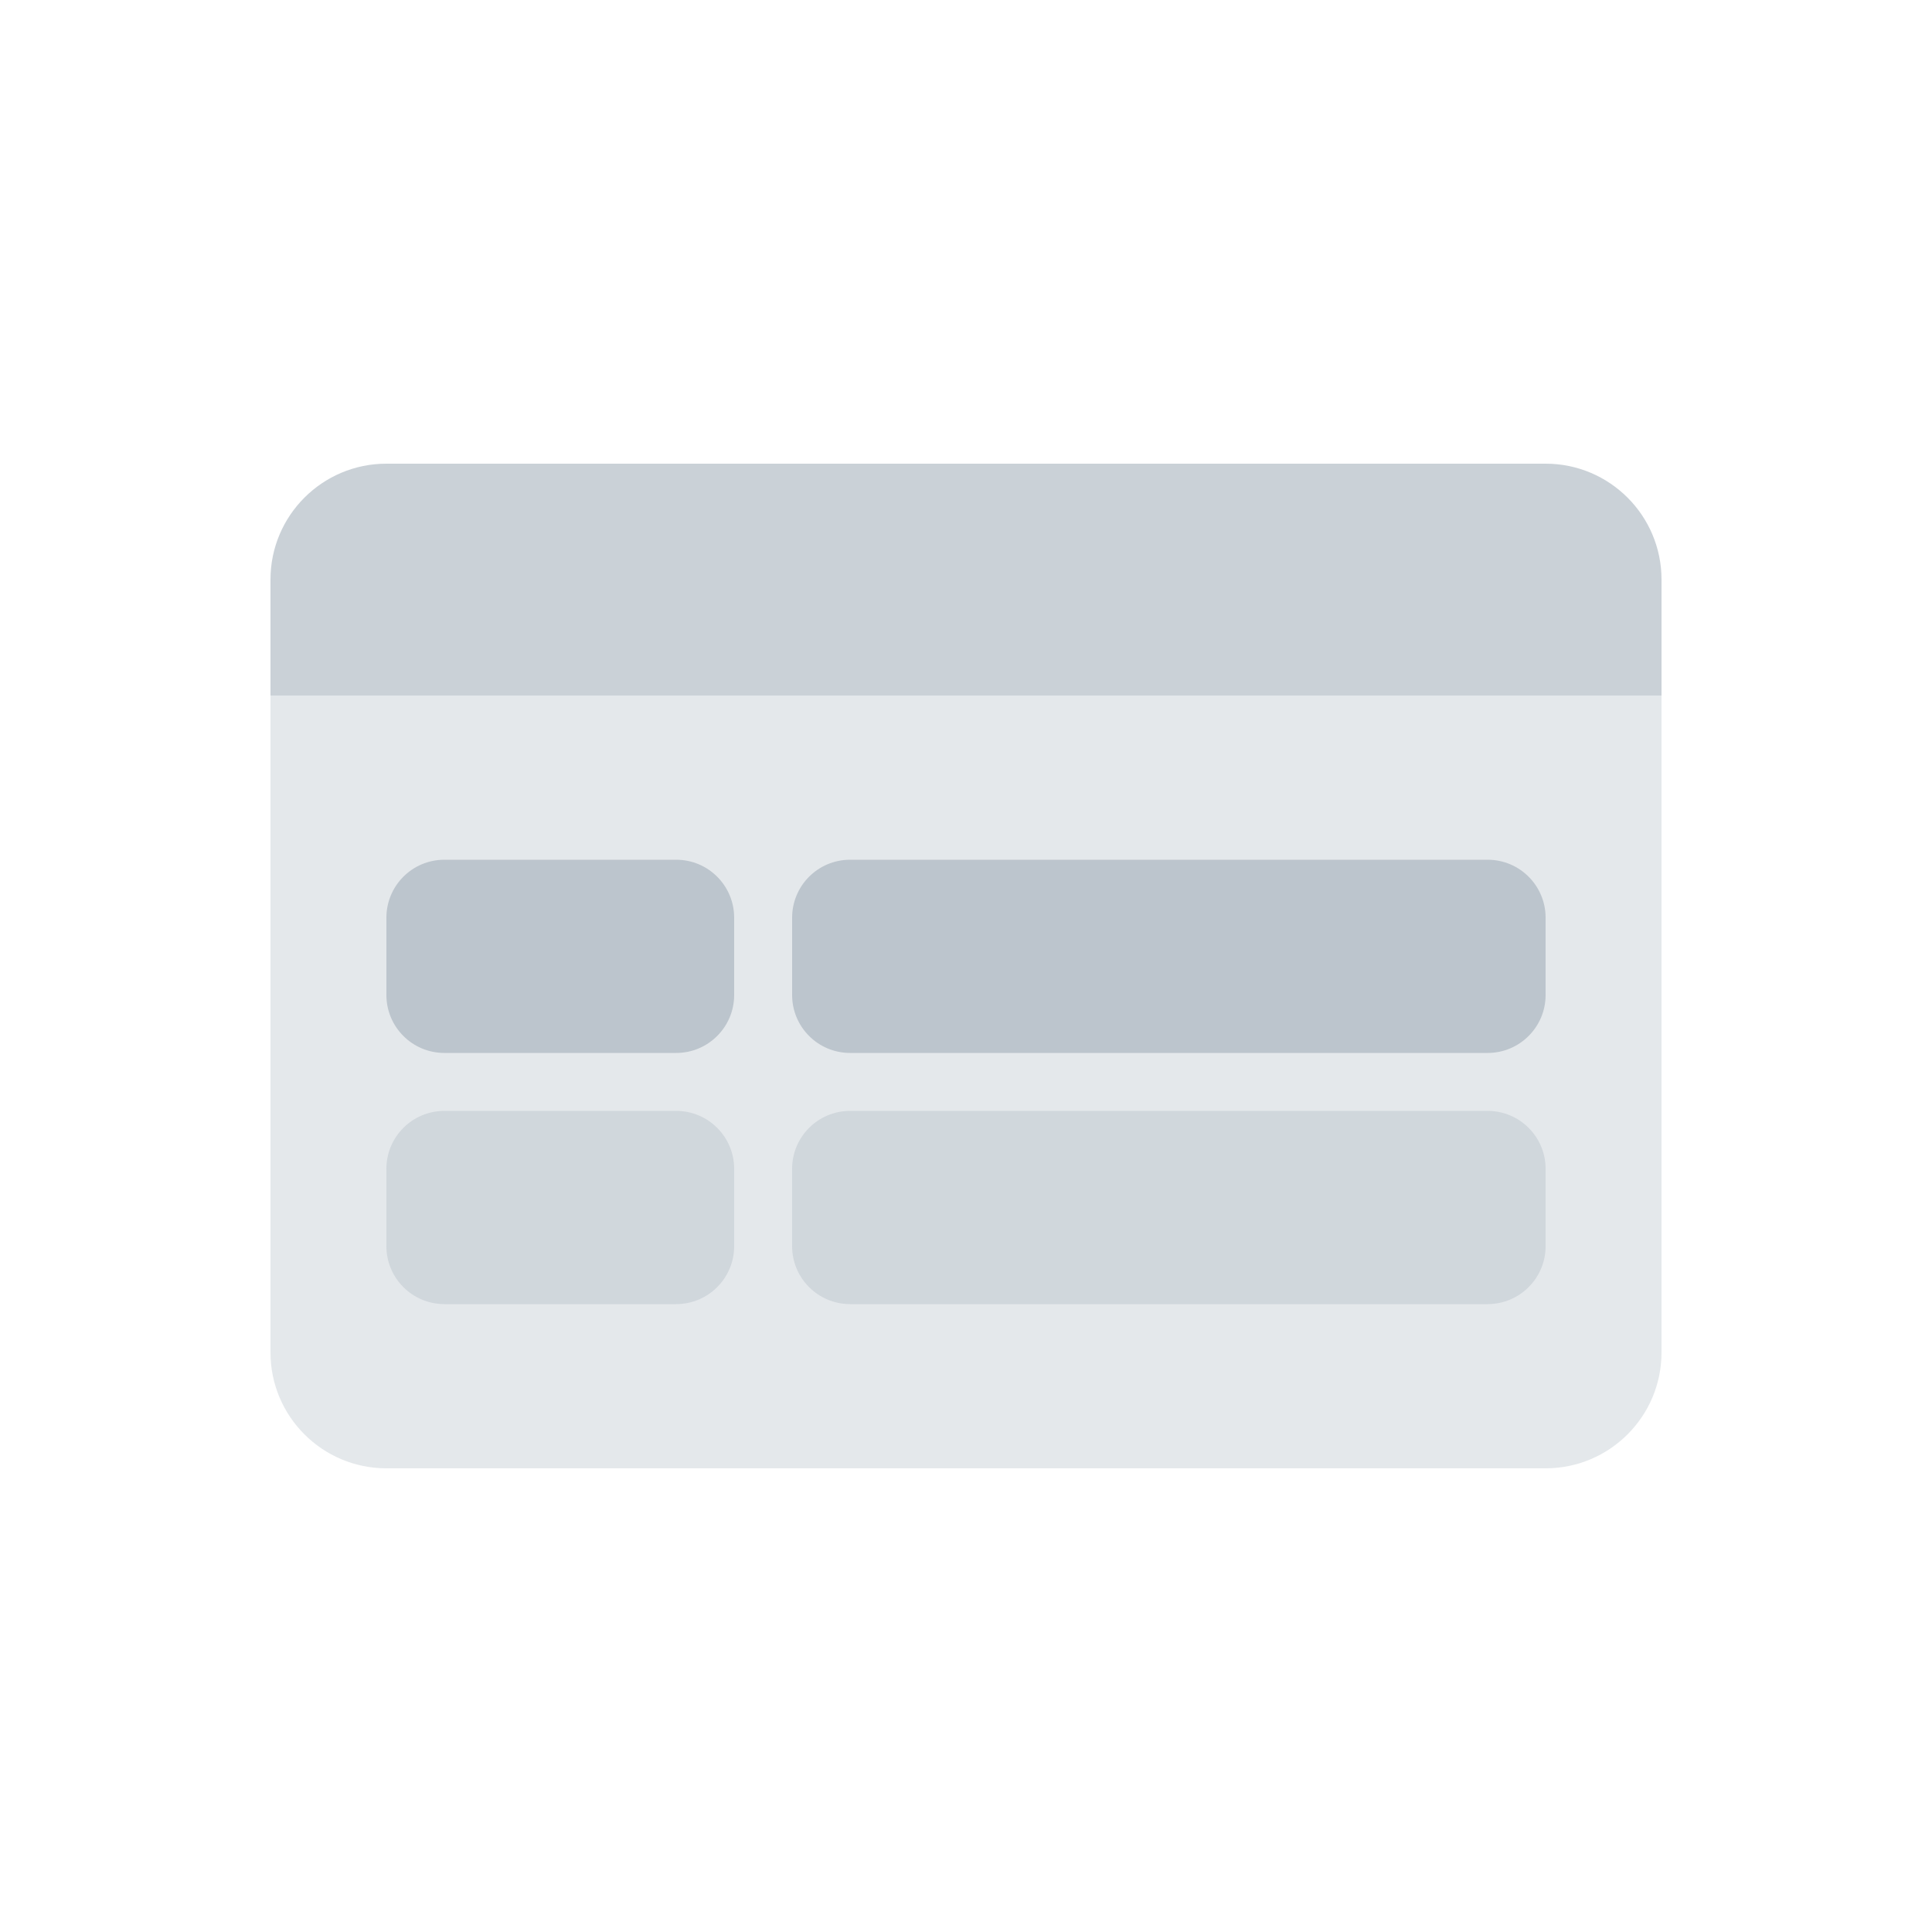
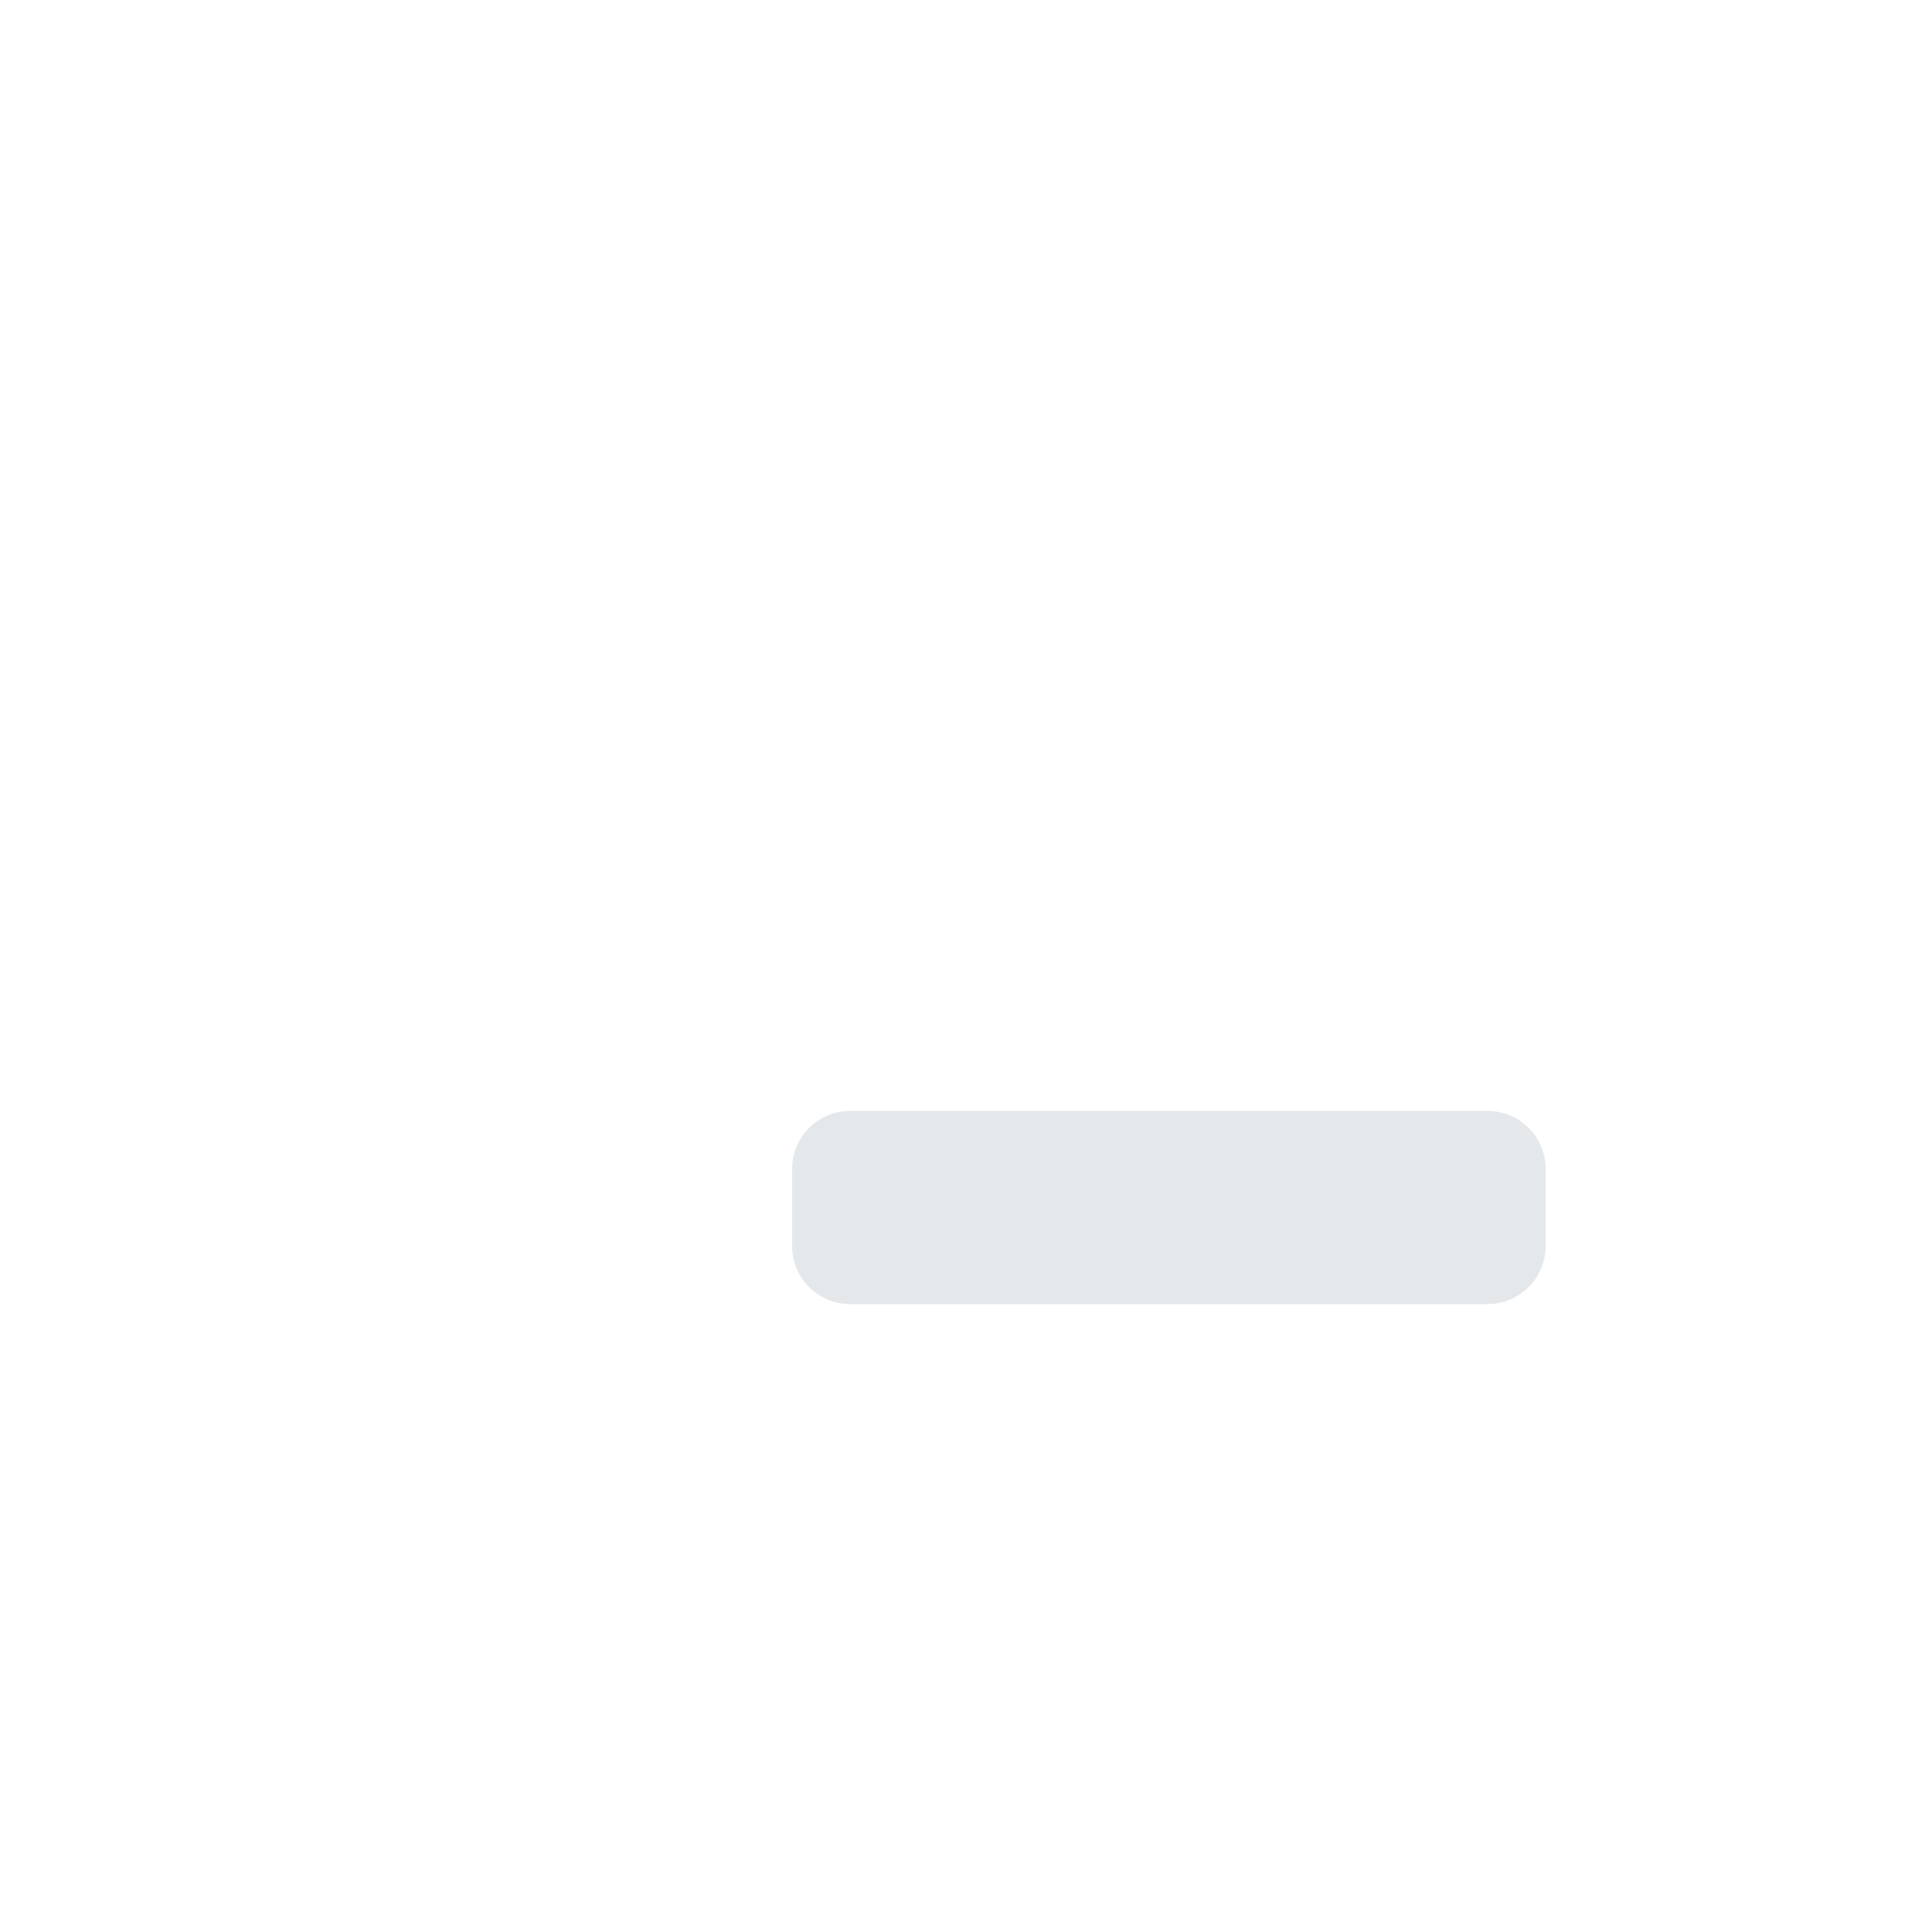
<svg xmlns="http://www.w3.org/2000/svg" width="200" height="200" viewBox="0 0 200 200" fill="none">
-   <path opacity="0.48" d="M28 60C28 53.373 33.373 48 40 48H160C166.627 48 172 53.373 172 60V72H28V60Z" fill="#919EAB" />
-   <path opacity="0.24" d="M28 72V140C28 146.627 33.373 152 40 152H160C166.627 152 172 146.627 172 140V72H28Z" fill="#919EAB" />
  <g opacity="0.48">
-     <path d="M40 95C40 91.686 42.686 89 46 89H70C73.314 89 76 91.686 76 95V103C76 106.314 73.314 109 70 109H46C42.686 109 40 106.314 40 103V95Z" fill="#919EAB" />
-     <path d="M82 95C82 91.686 84.686 89 88 89H154C157.314 89 160 91.686 160 95V103C160 106.314 157.314 109 154 109H88C84.686 109 82 106.314 82 103V95Z" fill="#919EAB" />
-   </g>
+     </g>
  <g opacity="0.24">
-     <path d="M40 121C40 117.686 42.686 115 46 115H70C73.314 115 76 117.686 76 121V129C76 132.314 73.314 135 70 135H46C42.686 135 40 132.314 40 129V121Z" fill="#919EAB" />
    <path d="M82 121C82 117.686 84.686 115 88 115H154C157.314 115 160 117.686 160 121V129C160 132.314 157.314 135 154 135H88C84.686 135 82 132.314 82 129V121Z" fill="#919EAB" />
  </g>
</svg>